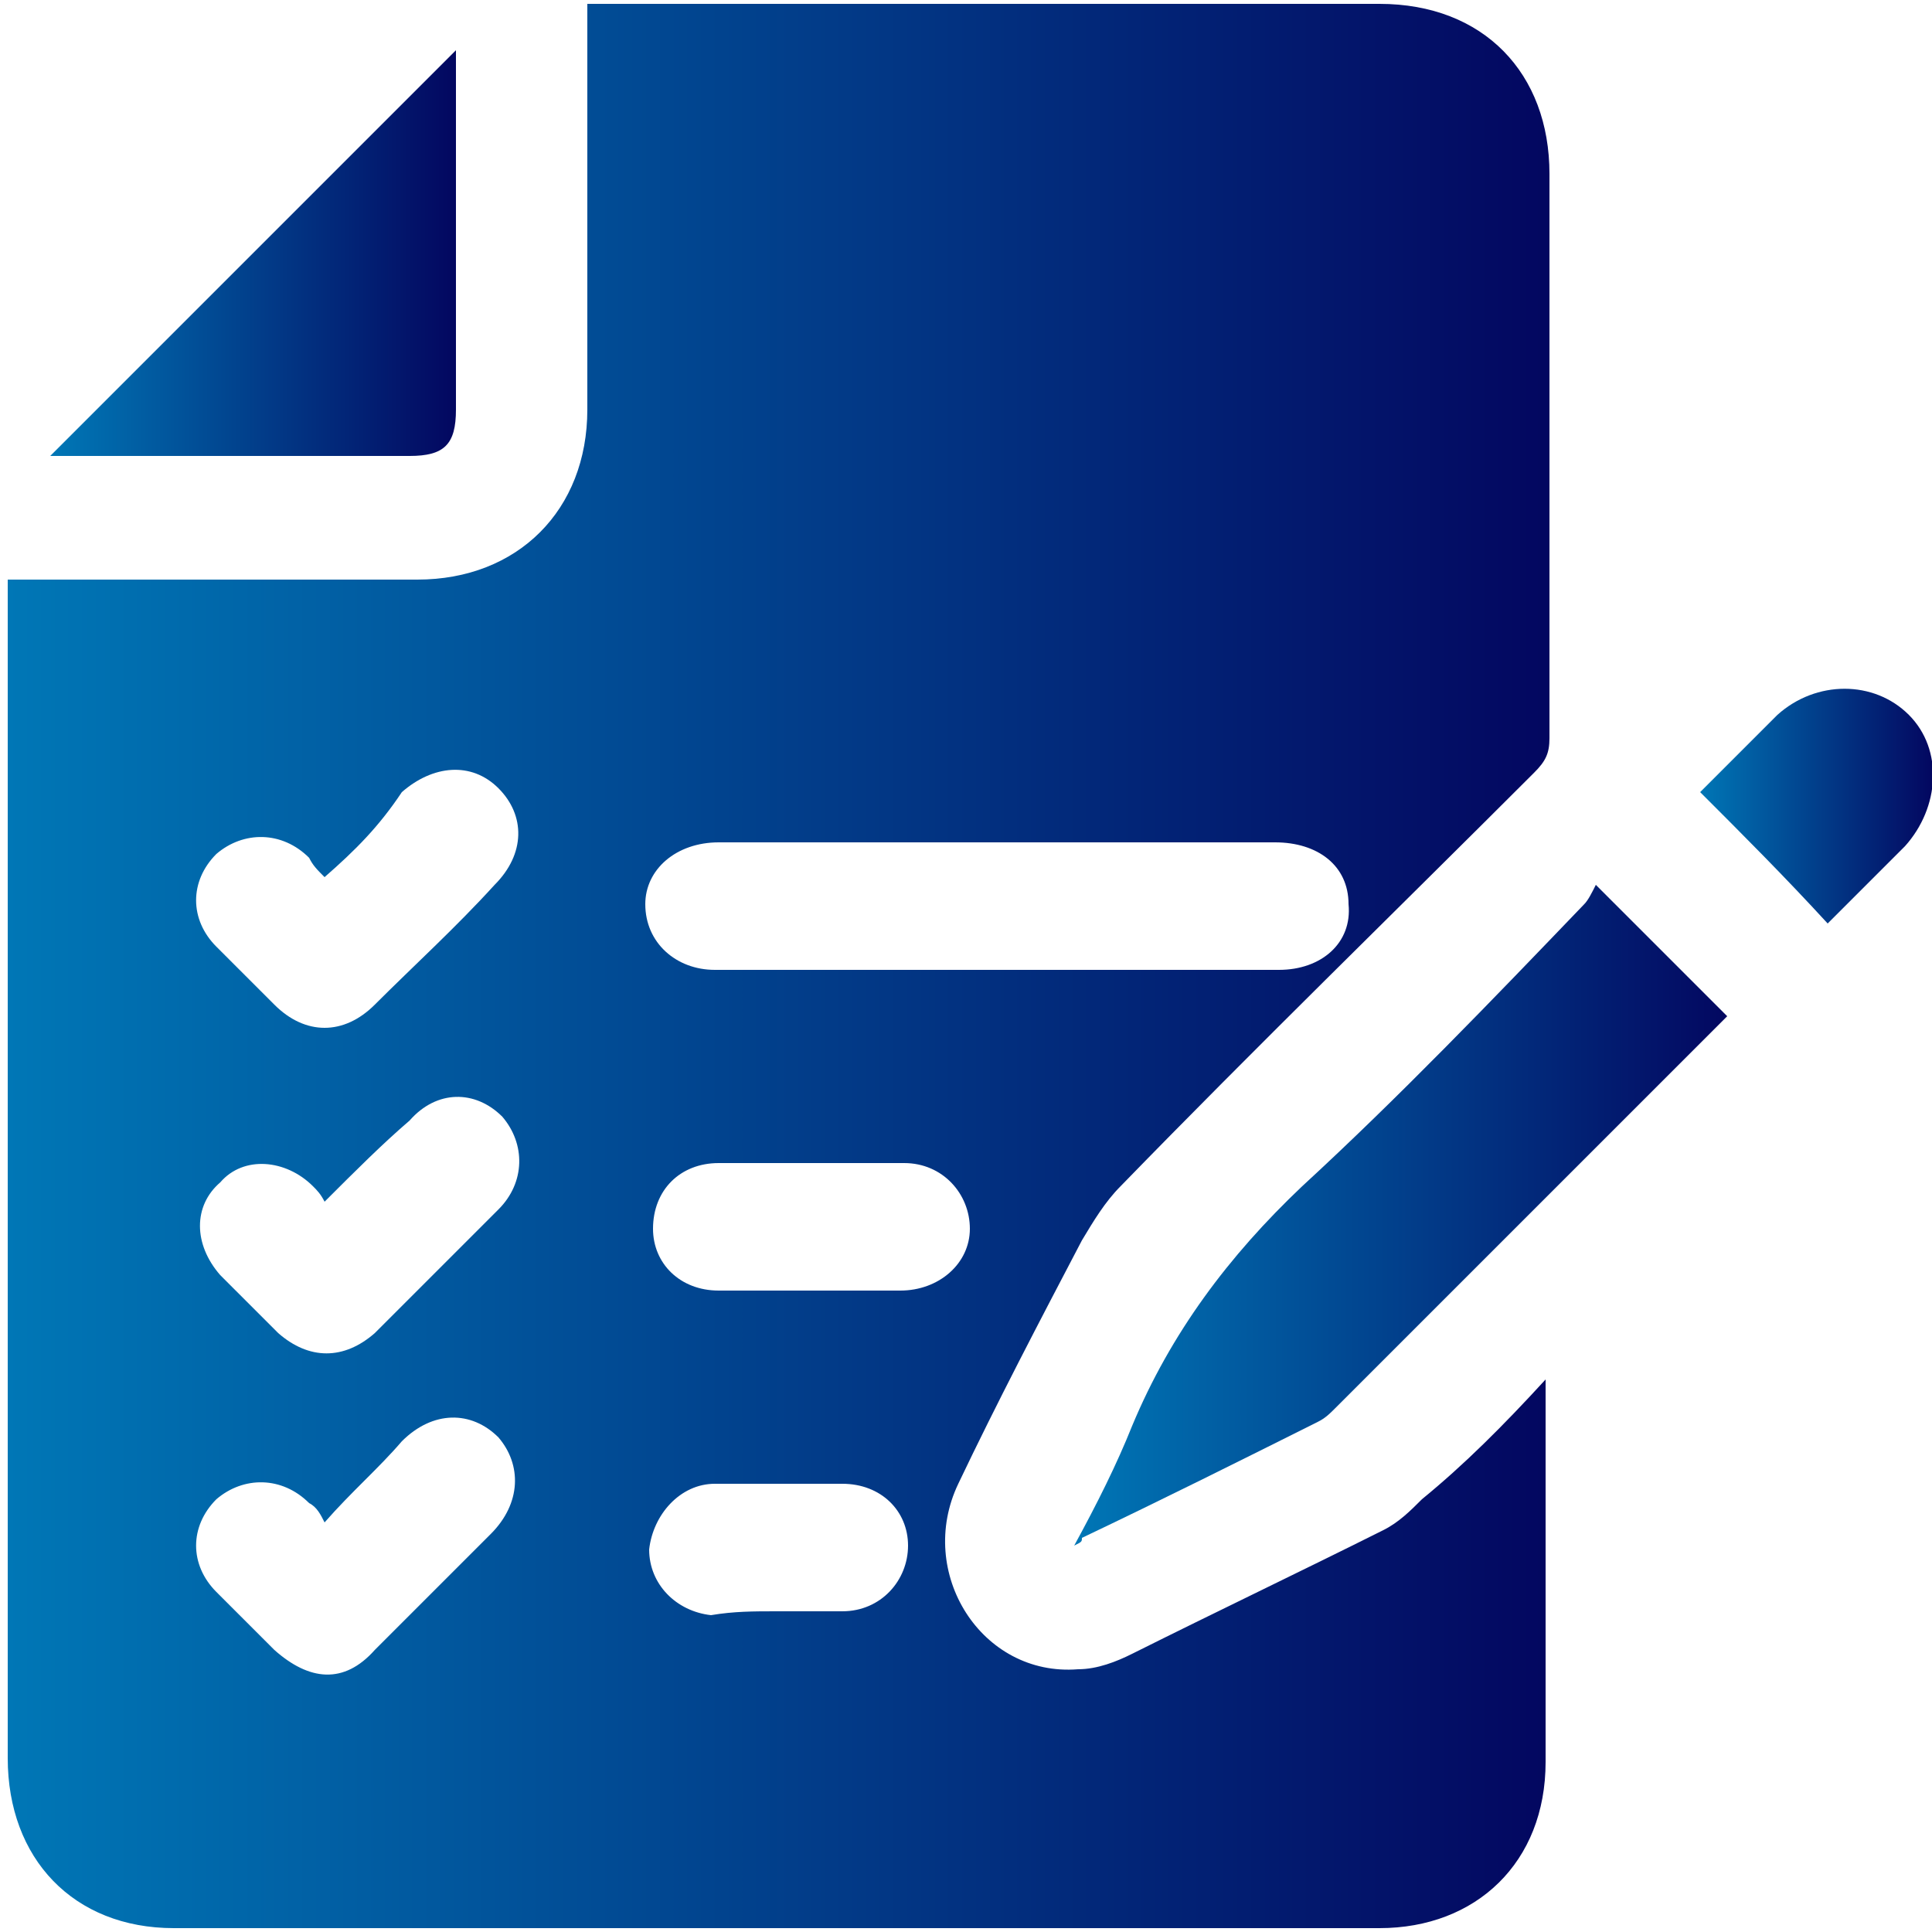
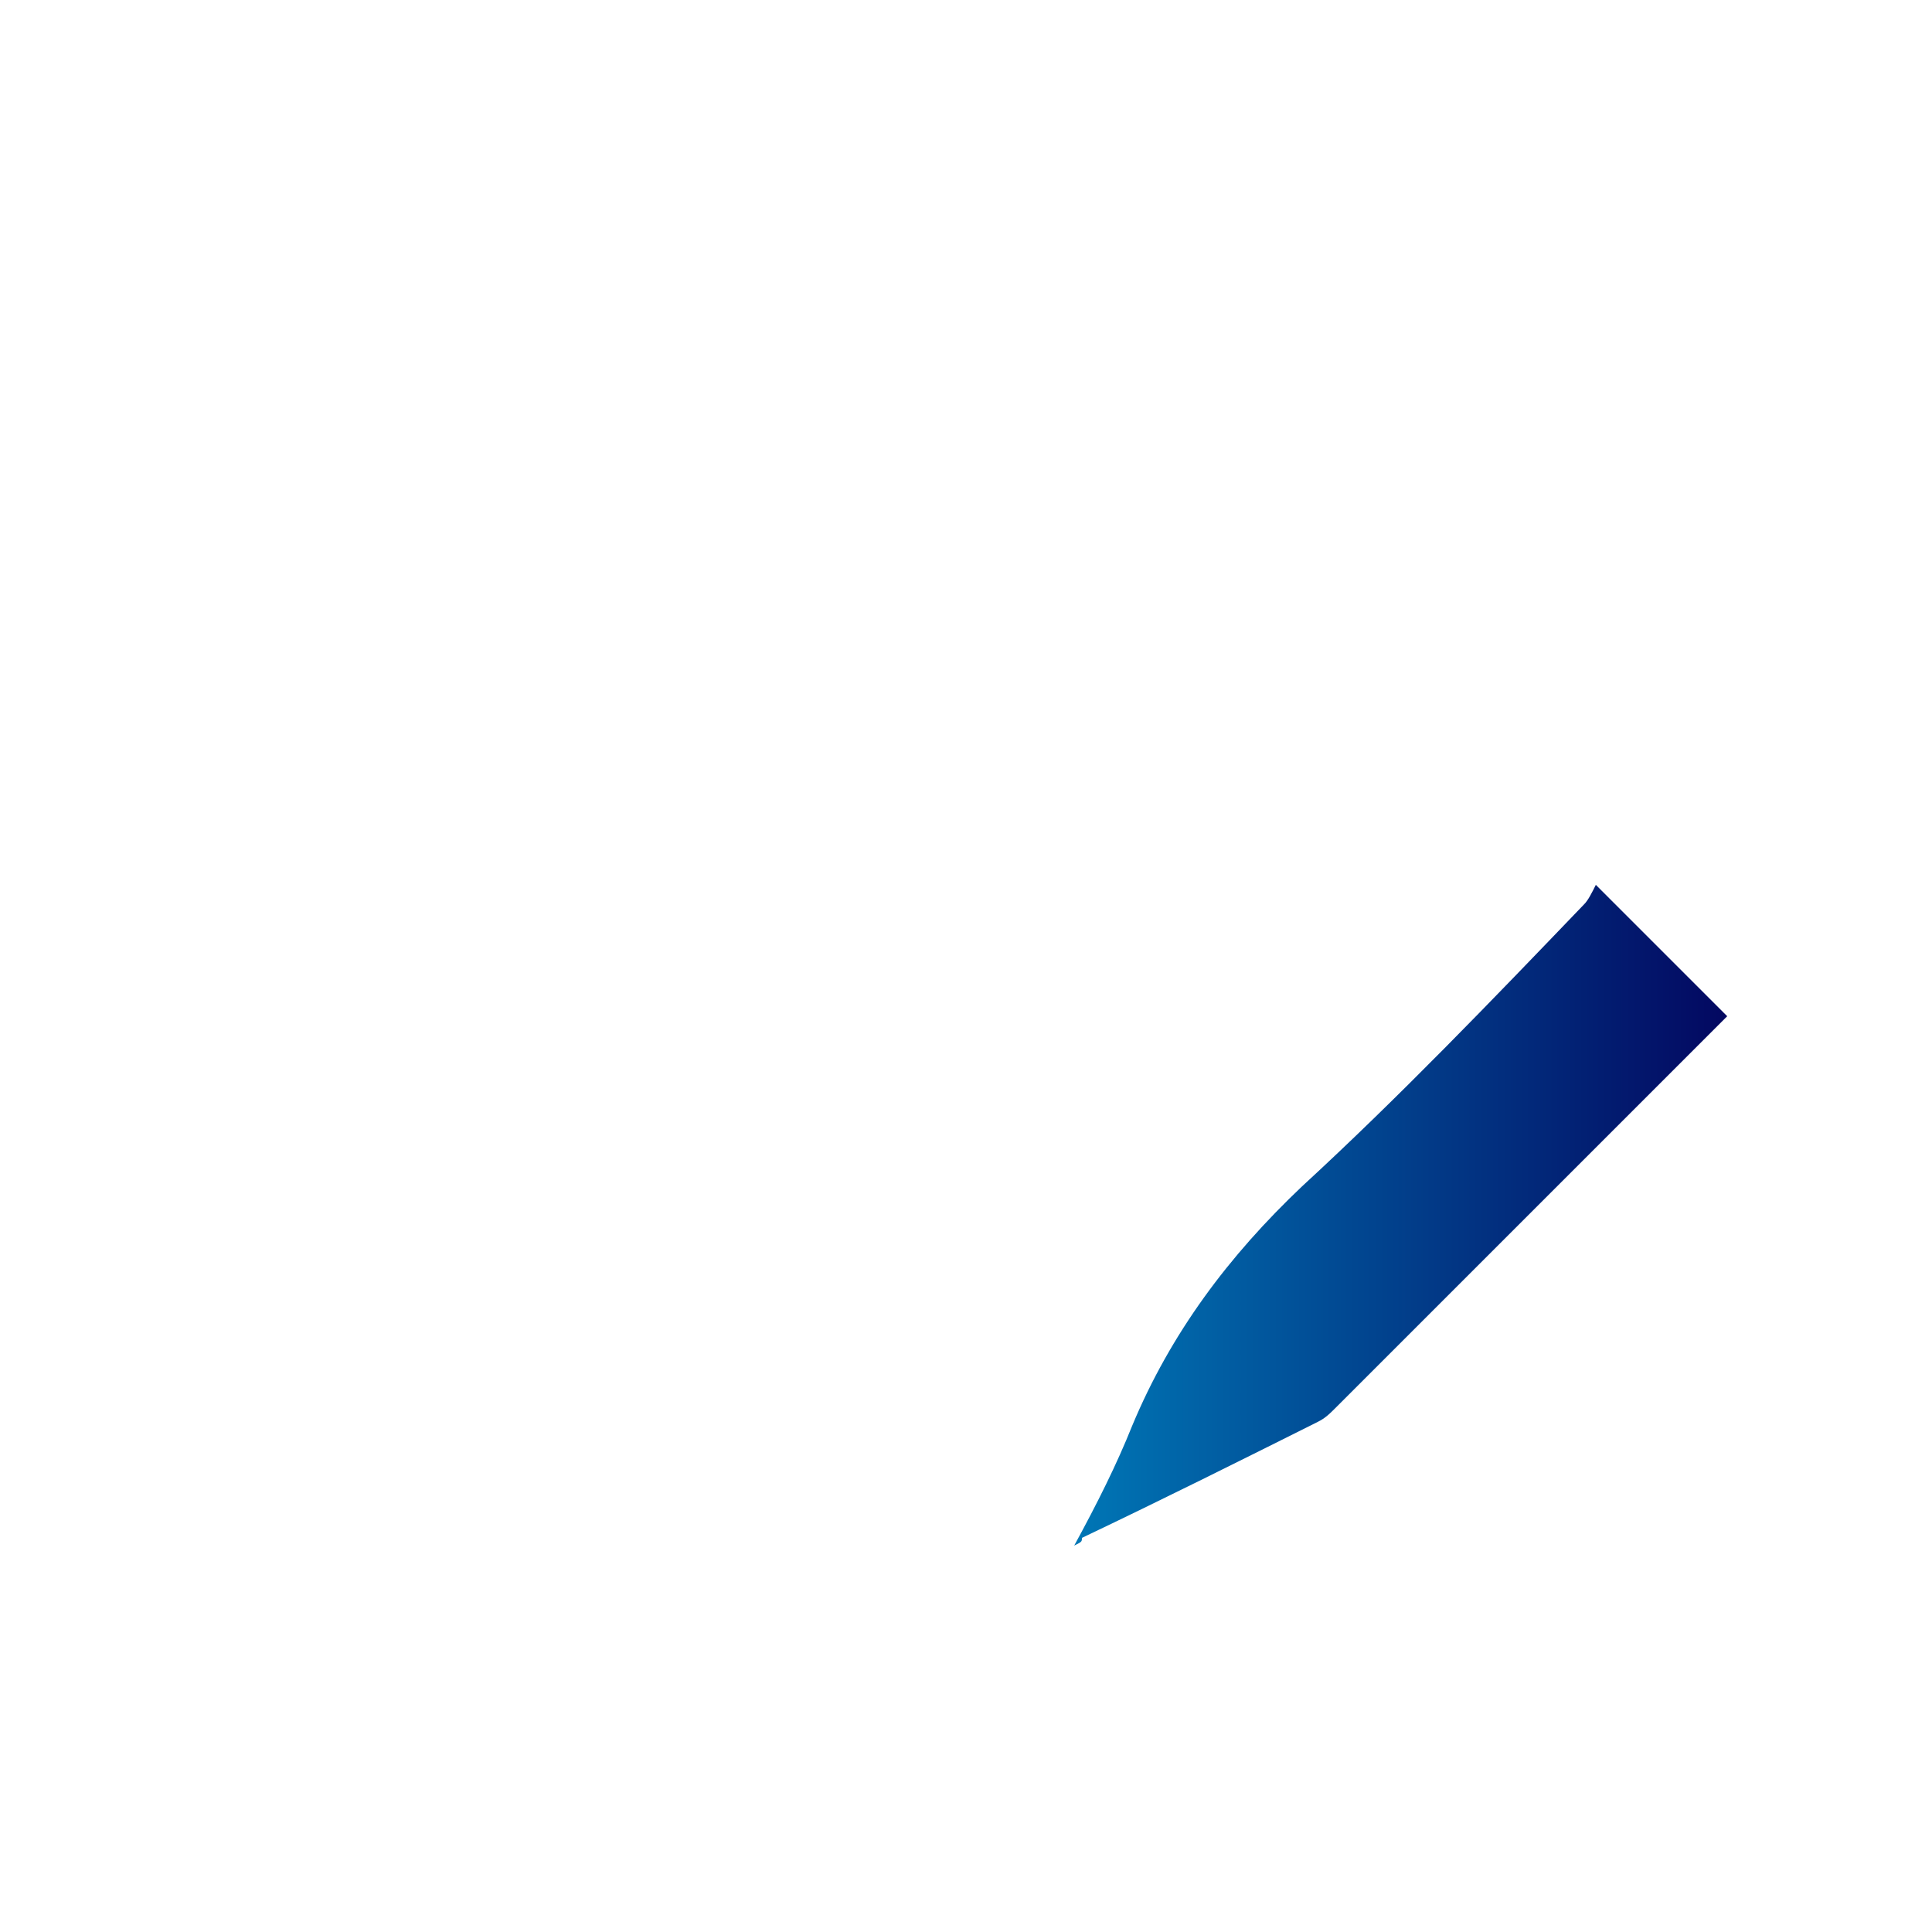
<svg xmlns="http://www.w3.org/2000/svg" version="1.1" id="Layer_1" x="0px" y="0px" viewBox="0 0 50 50" style="enable-background:new 0 0 50 50;" xml:space="preserve">
  <style type="text/css">
	.st0{fill:#0077B6;}
	.st1{fill:#030760;}
	.st2{fill:url(#SVGID_1_);}
	.st3{fill:url(#SVGID_2_);}
	.st4{fill:url(#SVGID_3_);}
	.st5{fill:url(#SVGID_4_);}
	.st6{fill:url(#SVGID_5_);}
	.st7{fill:url(#SVGID_6_);}
	.st8{fill:url(#SVGID_7_);}
	.st9{fill:url(#SVGID_8_);}
	.st10{fill:url(#SVGID_9_);}
	.st11{fill:url(#SVGID_10_);}
	.st12{fill:url(#SVGID_11_);}
	.st13{fill:url(#SVGID_12_);}
	.st14{fill:url(#SVGID_13_);}
	.st15{fill:url(#SVGID_14_);}
	.st16{fill:url(#SVGID_15_);}
	.st17{fill:url(#SVGID_16_);}
	.st18{fill:url(#SVGID_17_);}
	.st19{fill:url(#SVGID_18_);}
	.st20{fill:url(#SVGID_19_);}
	.st21{fill:url(#SVGID_20_);}
	.st22{fill:url(#SVGID_21_);}
	.st23{fill:url(#SVGID_22_);}
	.st24{fill:url(#SVGID_23_);}
	.st25{fill:url(#SVGID_24_);}
	.st26{fill:url(#SVGID_25_);}
	.st27{fill:url(#SVGID_26_);}
	.st28{fill:url(#SVGID_27_);}
	.st29{fill:url(#SVGID_28_);}
	.st30{fill:url(#SVGID_29_);}
	.st31{fill:url(#SVGID_30_);}
	.st32{fill:url(#SVGID_31_);}
	.st33{fill:url(#SVGID_32_);}
	.st34{fill:url(#SVGID_33_);}
	.st35{fill:url(#SVGID_34_);}
	.st36{fill:url(#SVGID_35_);}
	.st37{fill:url(#SVGID_36_);}
	.st38{fill:url(#SVGID_37_);}
	.st39{fill:url(#SVGID_38_);}
	.st40{fill:url(#SVGID_39_);}
	.st41{fill:url(#SVGID_40_);}
	.st42{fill:url(#SVGID_41_);}
	.st43{fill:url(#SVGID_42_);}
	.st44{fill:url(#SVGID_43_);}
	.st45{fill:url(#SVGID_44_);}
	.st46{fill:url(#SVGID_45_);}
	.st47{fill:url(#SVGID_46_);}
	.st48{fill:url(#SVGID_47_);}
	.st49{fill:url(#SVGID_48_);}
	.st50{fill:url(#SVGID_49_);}
	.st51{fill:url(#SVGID_50_);}
	.st52{fill:url(#SVGID_51_);}
	.st53{fill:url(#SVGID_52_);}
	.st54{fill:url(#SVGID_53_);}
	.st55{fill:url(#SVGID_54_);}
	.st56{fill:url(#SVGID_55_);}
	.st57{fill:url(#SVGID_56_);}
	.st58{fill:url(#SVGID_57_);}
	.st59{fill:url(#SVGID_58_);}
	.st60{fill:url(#SVGID_59_);}
	.st61{fill:url(#SVGID_60_);}
	.st62{fill:url(#SVGID_61_);}
	.st63{fill:url(#SVGID_62_);}
	.st64{fill:url(#SVGID_63_);}
	.st65{fill:url(#SVGID_64_);}
	.st66{fill:url(#SVGID_65_);}
	.st67{fill:url(#SVGID_66_);}
	.st68{fill:url(#SVGID_67_);}
	.st69{fill:url(#SVGID_68_);}
	.st70{fill:url(#SVGID_69_);}
	.st71{fill:url(#SVGID_70_);}
	.st72{fill:url(#SVGID_71_);}
	.st73{fill:url(#SVGID_72_);}
	.st74{fill:url(#SVGID_73_);}
	.st75{fill:url(#SVGID_74_);}
	.st76{fill:url(#SVGID_75_);}
	.st77{fill:url(#SVGID_76_);}
	.st78{fill:url(#SVGID_77_);}
	.st79{fill:url(#SVGID_78_);}
	.st80{fill:url(#SVGID_79_);}
	.st81{fill:url(#SVGID_80_);}
	.st82{fill:url(#SVGID_81_);}
	.st83{fill:url(#SVGID_82_);}
	.st84{fill:url(#SVGID_83_);}
	.st85{fill:url(#SVGID_84_);}
	.st86{fill:url(#SVGID_85_);}
	.st87{fill:url(#SVGID_86_);}
	.st88{fill:url(#SVGID_87_);}
	.st89{fill:url(#SVGID_88_);}
	.st90{fill:url(#SVGID_89_);}
	.st91{fill:url(#SVGID_90_);}
	.st92{fill:url(#SVGID_91_);}
	.st93{fill:url(#SVGID_92_);}
	.st94{fill:url(#SVGID_93_);}
	.st95{fill:url(#SVGID_94_);}
	.st96{fill:url(#SVGID_95_);}
	.st97{fill:url(#SVGID_96_);}
	.st98{fill:url(#SVGID_97_);}
	.st99{fill:url(#SVGID_98_);}
	.st100{fill:url(#SVGID_99_);}
	.st101{fill:url(#SVGID_100_);}
	.st102{fill:url(#SVGID_101_);}
	.st103{fill:url(#SVGID_102_);}
	.st104{fill:url(#SVGID_103_);}
	.st105{fill:url(#SVGID_104_);}
	.st106{fill:url(#SVGID_105_);}
	.st107{fill:url(#SVGID_106_);}
	.st108{fill:url(#SVGID_107_);}
	.st109{fill:url(#SVGID_108_);}
	.st110{fill:url(#SVGID_109_);}
	.st111{fill:url(#SVGID_110_);}
	.st112{fill:url(#SVGID_111_);}
	.st113{fill:url(#SVGID_112_);}
	.st114{fill:url(#SVGID_113_);}
	.st115{fill:url(#SVGID_114_);}
	.st116{fill:url(#SVGID_115_);}
	.st117{fill:url(#SVGID_116_);}
	.st118{fill:url(#SVGID_117_);}
	.st119{fill:url(#SVGID_118_);}
	.st120{fill:url(#SVGID_119_);}
	.st121{fill:url(#SVGID_120_);}
	.st122{fill:url(#SVGID_121_);}
	.st123{fill:url(#SVGID_122_);}
	.st124{fill:url(#SVGID_123_);}
	.st125{fill:url(#SVGID_124_);}
	.st126{fill:url(#SVGID_125_);}
	.st127{fill:url(#SVGID_126_);}
	.st128{fill:url(#SVGID_127_);}
	.st129{fill:url(#SVGID_128_);}
	.st130{fill:url(#SVGID_129_);}
	.st131{fill:url(#SVGID_130_);}
	.st132{fill:url(#SVGID_131_);}
	.st133{fill:url(#SVGID_132_);}
	.st134{fill:url(#SVGID_133_);}
	.st135{fill:url(#SVGID_134_);}
	.st136{fill:url(#SVGID_135_);}
	.st137{fill:url(#SVGID_136_);}
	.st138{fill:url(#SVGID_137_);}
	.st139{fill:url(#SVGID_138_);}
	.st140{fill:url(#SVGID_139_);}
	.st141{fill:url(#SVGID_140_);}
	.st142{fill:url(#SVGID_141_);}
	.st143{fill:url(#SVGID_142_);}
	.st144{fill:url(#SVGID_143_);}
	.st145{fill:url(#SVGID_144_);}
	.st146{fill:url(#SVGID_145_);}
	.st147{fill:url(#SVGID_146_);}
	.st148{fill:url(#SVGID_147_);}
	.st149{fill:url(#SVGID_148_);}
	.st150{fill:url(#SVGID_149_);}
	.st151{fill:url(#SVGID_150_);}
	.st152{fill:url(#SVGID_151_);}
	.st153{fill:url(#SVGID_152_);}
	.st154{fill:url(#SVGID_153_);}
	.st155{fill:url(#SVGID_154_);}
	.st156{fill:url(#SVGID_155_);}
	.st157{fill:url(#SVGID_156_);}
	.st158{fill:url(#SVGID_157_);}
	.st159{fill:url(#SVGID_158_);}
	.st160{fill:url(#SVGID_159_);}
	.st161{fill:url(#SVGID_160_);}
	.st162{fill:url(#SVGID_161_);}
	.st163{fill:url(#SVGID_162_);}
	.st164{fill:url(#SVGID_163_);}
	.st165{fill:url(#SVGID_164_);}
	.st166{fill:url(#SVGID_165_);}
	.st167{fill:url(#SVGID_166_);}
	.st168{fill:url(#SVGID_167_);}
	.st169{fill:url(#SVGID_168_);}
	.st170{fill:url(#SVGID_169_);}
	.st171{fill:url(#SVGID_170_);}
	.st172{fill:url(#SVGID_171_);}
	.st173{fill:url(#SVGID_172_);}
	.st174{fill:url(#SVGID_173_);}
	.st175{fill:url(#SVGID_174_);}
	.st176{fill:url(#SVGID_175_);}
	.st177{fill:url(#SVGID_176_);}
	.st178{fill:url(#SVGID_177_);}
	.st179{fill:url(#SVGID_178_);}
	.st180{fill:url(#SVGID_179_);}
	.st181{fill:url(#SVGID_180_);}
	.st182{fill:url(#SVGID_181_);}
	.st183{fill:url(#SVGID_182_);}
	.st184{fill:url(#SVGID_183_);}
	.st185{fill:url(#SVGID_184_);}
	.st186{fill:url(#SVGID_185_);}
	.st187{fill:url(#SVGID_186_);}
	.st188{fill:url(#SVGID_187_);}
	.st189{fill:url(#SVGID_188_);}
	.st190{fill:url(#SVGID_189_);}
	.st191{fill:url(#SVGID_190_);}
	.st192{fill:url(#SVGID_191_);}
	.st193{fill:url(#SVGID_192_);}
	.st194{fill:url(#SVGID_193_);}
	.st195{fill:url(#SVGID_194_);}
	.st196{fill:url(#SVGID_195_);}
	.st197{fill:url(#SVGID_196_);}
	.st198{fill:url(#SVGID_197_);}
	.st199{fill:url(#SVGID_198_);}
	.st200{fill:url(#SVGID_199_);}
	.st201{fill:url(#SVGID_200_);}
	.st202{fill:url(#SVGID_201_);}
	.st203{fill:url(#SVGID_202_);}
	.st204{fill:url(#SVGID_203_);}
	.st205{fill:url(#SVGID_204_);}
	.st206{fill:url(#SVGID_205_);}
	.st207{fill:url(#SVGID_206_);}
	.st208{fill:url(#SVGID_207_);}
	.st209{fill:url(#SVGID_208_);}
	.st210{fill:url(#SVGID_209_);}
	.st211{fill:url(#SVGID_210_);}
	.st212{fill:url(#SVGID_211_);}
	.st213{fill:url(#SVGID_212_);}
	.st214{fill:url(#SVGID_213_);}
	.st215{fill:url(#SVGID_214_);}
	.st216{fill:url(#SVGID_215_);}
	.st217{fill:url(#SVGID_216_);}
	.st218{fill:url(#SVGID_217_);}
	.st219{fill:url(#SVGID_218_);}
	.st220{fill:url(#SVGID_219_);}
	.st221{fill:url(#SVGID_220_);}
	.st222{fill:url(#SVGID_221_);}
	.st223{fill:url(#SVGID_222_);}
	.st224{fill:url(#SVGID_223_);}
	.st225{fill:url(#SVGID_224_);}
	.st226{fill:url(#SVGID_225_);}
	.st227{fill:url(#SVGID_226_);}
	.st228{fill:url(#SVGID_227_);}
	.st229{fill:url(#SVGID_228_);}
	.st230{fill:url(#SVGID_229_);}
	.st231{fill:url(#SVGID_230_);}
	.st232{fill:url(#SVGID_231_);}
	.st233{fill:url(#SVGID_232_);}
	.st234{fill:url(#SVGID_233_);}
	.st235{fill:url(#SVGID_234_);}
	.st236{fill:url(#SVGID_235_);}
	.st237{fill:url(#SVGID_236_);}
	.st238{fill:url(#SVGID_237_);}
	.st239{fill:url(#SVGID_238_);}
	.st240{fill:url(#SVGID_239_);}
	.st241{fill:url(#SVGID_240_);}
	.st242{fill:url(#SVGID_241_);}
	.st243{fill:url(#SVGID_242_);}
	.st244{fill:url(#SVGID_243_);}
	.st245{fill:url(#SVGID_244_);}
	.st246{fill:url(#SVGID_245_);}
	.st247{fill:url(#SVGID_246_);}
	.st248{fill:url(#SVGID_247_);}
	.st249{fill:url(#SVGID_248_);}
	.st250{fill:url(#SVGID_249_);}
</style>
  <g>
    <g>
      <linearGradient id="SVGID_1_" gradientUnits="userSpaceOnUse" x1="0.163" y1="25.079" x2="40.035" y2="25.079">
        <stop offset="0" style="stop-color:#0077B6" />
        <stop offset="1" style="stop-color:#030760" />
      </linearGradient>
-       <path class="st2" d="M40,35.7c0,1.4,0,2.7,0,3.9c0,2,0,4,0,6c0,2.6-1.8,4.3-4.3,4.3c-10.4,0-20.8,0-31.2,0c-2.6,0-4.3-1.8-4.3-4.4    c0-10,0-20,0-30c0-0.2,0-0.3,0-0.5c0.2,0,0.4,0,0.6,0c3.3,0,6.6,0,10,0c2.6,0,4.4-1.8,4.4-4.4c0-3.3,0-6.6,0-9.9    c0-0.2,0-0.4,0-0.6c0.2,0,0.4,0,0.6,0c6.6,0,13.3,0,19.9,0c2.7,0,4.4,1.8,4.4,4.4c0,4.9,0,9.8,0,14.6c0,0.4-0.1,0.6-0.4,0.9    c-3.6,3.6-7.2,7.1-10.7,10.7c-0.4,0.4-0.7,0.9-1,1.4c-1.1,2.1-2.2,4.2-3.2,6.3c-1.1,2.3,0.6,5,3.1,4.8c0.5,0,1-0.2,1.4-0.4    c2.2-1.1,4.3-2.1,6.5-3.2c0.4-0.2,0.7-0.5,1-0.8C37.9,37.9,38.9,36.9,40,35.7z M25.9,21.8c-2.4,0-4.8,0-7.3,0    c-1.1,0-1.9,0.7-1.9,1.6c0,1,0.8,1.7,1.8,1.7c4.9,0,9.7,0,14.6,0c1.1,0,1.9-0.7,1.8-1.7c0-1-0.8-1.6-1.9-1.6    C30.8,21.8,28.3,21.8,25.9,21.8z M8.4,22.7c-0.2-0.2-0.3-0.3-0.4-0.5c-0.7-0.7-1.7-0.7-2.4-0.1c-0.7,0.7-0.7,1.7,0,2.4    c0.5,0.5,1,1,1.5,1.5c0.8,0.8,1.8,0.8,2.6,0c1-1,2.1-2,3.1-3.1c0.8-0.8,0.8-1.8,0.1-2.5c-0.7-0.7-1.7-0.6-2.5,0.1    C9.8,21.4,9.2,22,8.4,22.7z M8.4,31.1c-0.1-0.2-0.2-0.3-0.3-0.4c-0.7-0.7-1.8-0.8-2.4-0.1C5,31.2,5,32.2,5.7,33    c0.5,0.5,1,1,1.5,1.5c0.8,0.7,1.7,0.7,2.5,0c1.1-1.1,2.1-2.1,3.2-3.2c0.7-0.7,0.7-1.7,0.1-2.4c-0.7-0.7-1.7-0.7-2.4,0.1    C9.9,29.6,9.2,30.3,8.4,31.1z M8.4,39.4C8.3,39.2,8.2,39,8,38.9c-0.7-0.7-1.7-0.7-2.4-0.1c-0.7,0.7-0.7,1.7,0,2.4    c0.5,0.5,1,1,1.5,1.5c0.9,0.8,1.8,0.9,2.6,0c1-1,2-2,3-3c0.8-0.8,0.8-1.8,0.2-2.5c-0.7-0.7-1.7-0.7-2.5,0.1    C9.8,38,9.1,38.6,8.4,39.4z M20.9,33.4c0.8,0,1.6,0,2.4,0c1,0,1.8-0.7,1.8-1.6c0-0.9-0.7-1.7-1.7-1.7c-1.6,0-3.2,0-4.8,0    c-1,0-1.7,0.7-1.7,1.7c0,0.9,0.7,1.6,1.7,1.6C19.3,33.4,20.1,33.4,20.9,33.4z M20.1,41.7c0.6,0,1.1,0,1.7,0c1,0,1.7-0.8,1.7-1.7    c0-0.9-0.7-1.6-1.7-1.6c-1.1,0-2.2,0-3.3,0c-0.9,0-1.6,0.8-1.7,1.7c0,0.9,0.7,1.6,1.6,1.7C19,41.7,19.5,41.7,20.1,41.7z" />
      <linearGradient id="SVGID_2_" gradientUnits="userSpaceOnUse" x1="27.782" y1="31.426" x2="44.786" y2="31.426">
        <stop offset="0" style="stop-color:#0077B6" />
        <stop offset="1" style="stop-color:#030760" />
      </linearGradient>
      <path class="st3" d="M27.8,40c0.6-1.1,1.1-2.1,1.5-3.1c1-2.4,2.5-4.4,4.4-6.2c2.5-2.3,4.9-4.8,7.3-7.3c0.1-0.1,0.2-0.3,0.3-0.5    c1.2,1.2,2.3,2.3,3.4,3.4c-0.1,0.1-0.2,0.2-0.4,0.4c-3.2,3.2-6.5,6.5-9.7,9.7c-0.2,0.2-0.3,0.3-0.5,0.4c-2,1-4,2-6.1,3    C28,39.9,28,39.9,27.8,40z" />
      <linearGradient id="SVGID_3_" gradientUnits="userSpaceOnUse" x1="1.263" y1="6.528" x2="11.79" y2="6.528">
        <stop offset="0" style="stop-color:#0077B6" />
        <stop offset="1" style="stop-color:#030760" />
      </linearGradient>
-       <path class="st4" d="M1.3,11.8c3.5-3.5,7-7,10.5-10.5c0,0.1,0,0.3,0,0.4c0,3,0,5.9,0,8.9c0,0.9-0.3,1.2-1.2,1.2    C7.5,11.8,4.4,11.8,1.3,11.8z" />
    </g>
    <linearGradient id="SVGID_4_" gradientUnits="userSpaceOnUse" x1="43.96" y1="20.788" x2="50" y2="20.788">
      <stop offset="0" style="stop-color:#0077B6" />
      <stop offset="1" style="stop-color:#030760" />
    </linearGradient>
-     <path class="st5" d="M44,20.5c0.6-0.6,1.3-1.3,2-2c1-0.9,2.5-0.9,3.4,0c0.9,0.9,0.8,2.4-0.1,3.4c-0.7,0.7-1.3,1.3-2,2   C46.2,22.7,45.1,21.6,44,20.5z" />
  </g>
</svg>